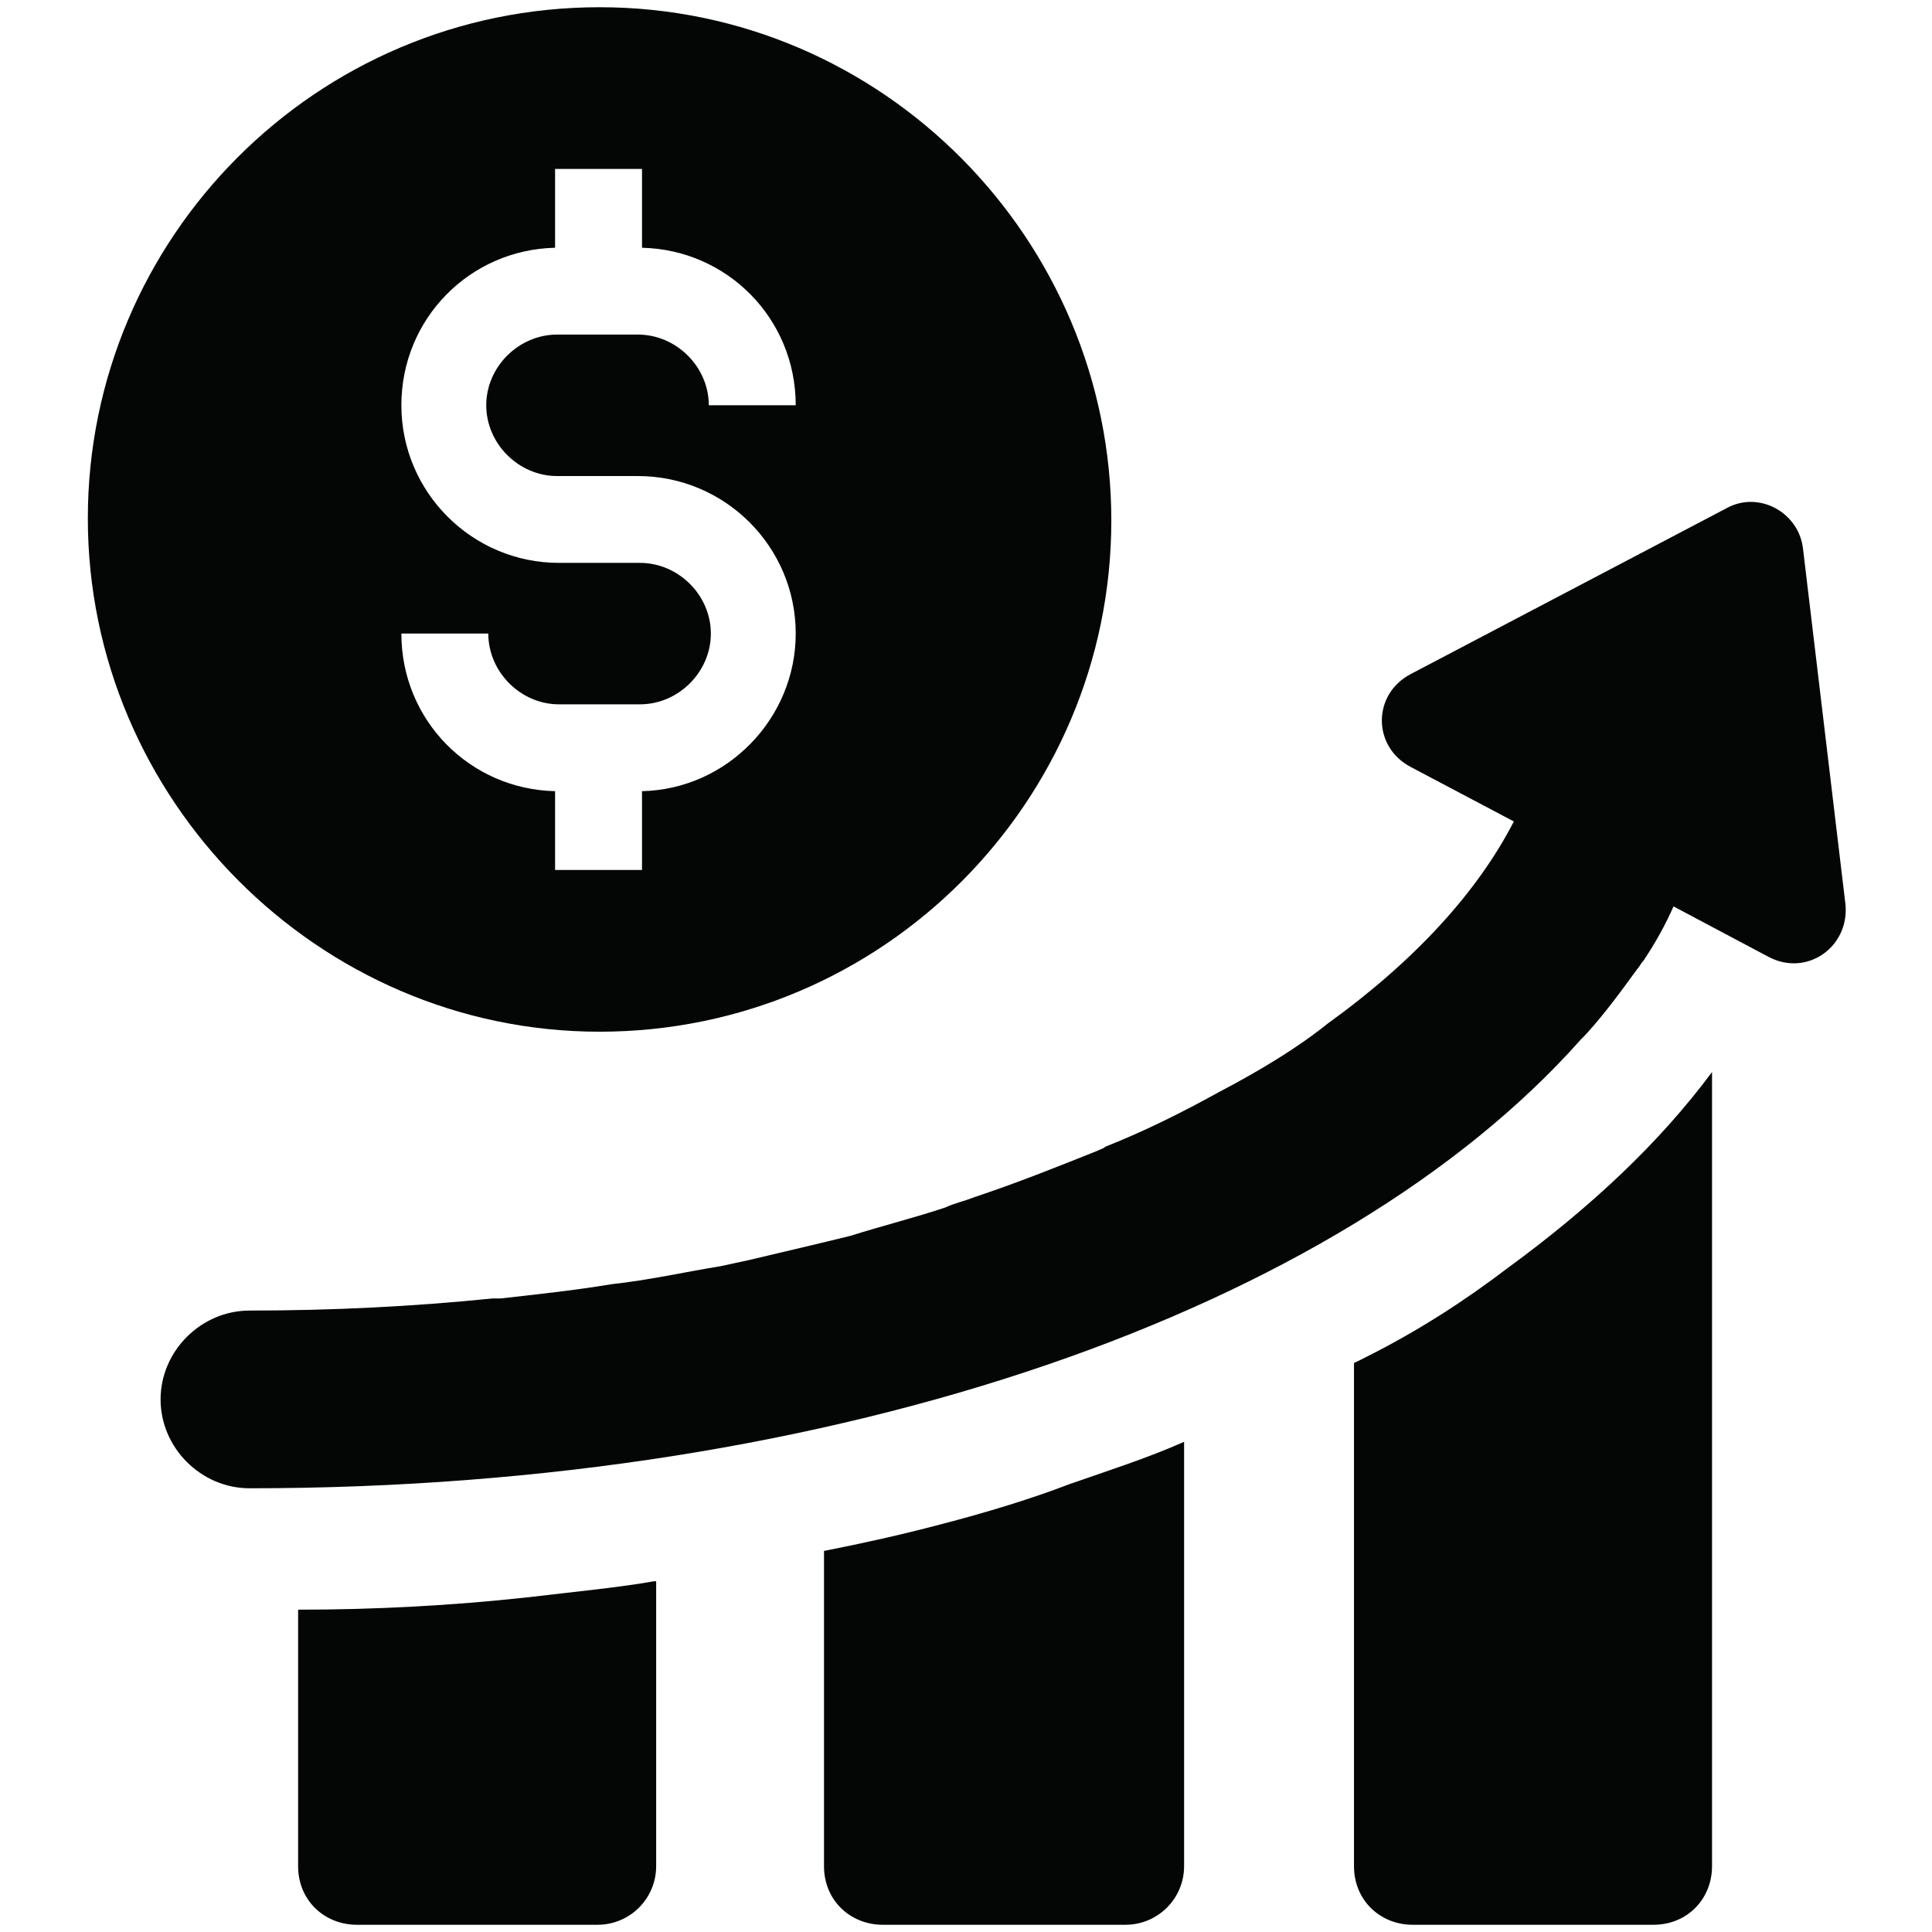
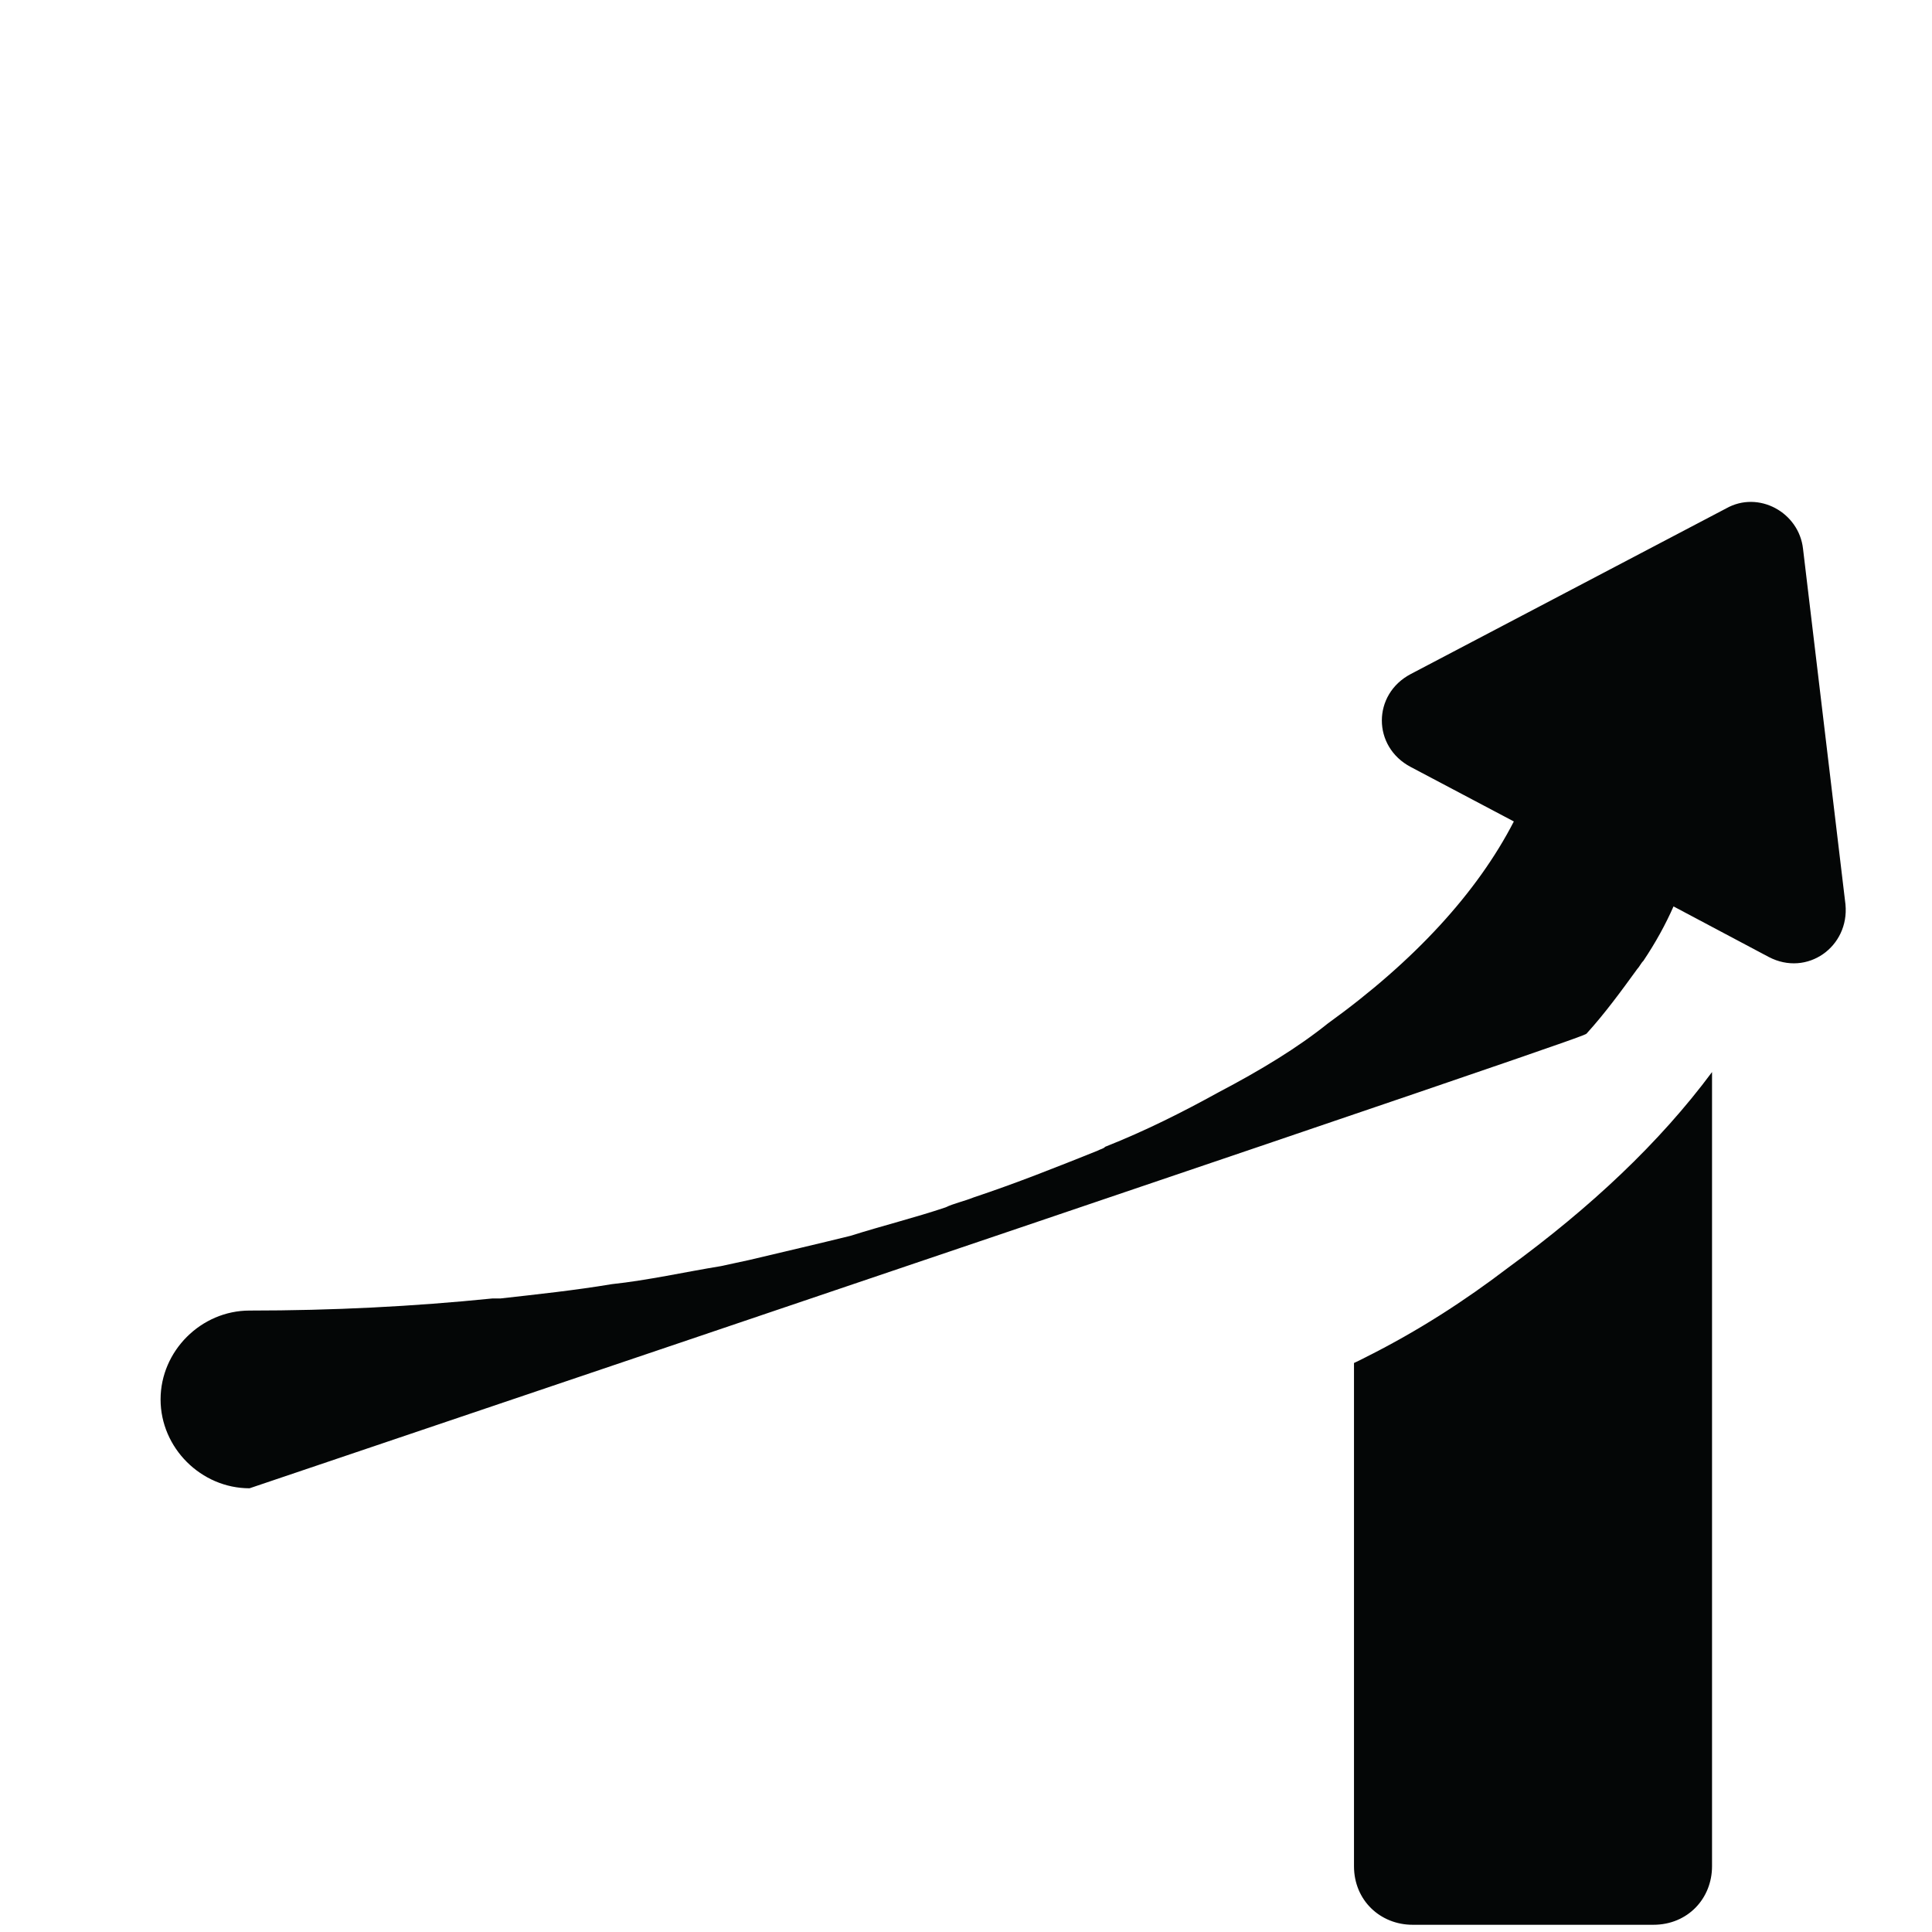
<svg xmlns="http://www.w3.org/2000/svg" width="500" zoomAndPan="magnify" viewBox="0 0 375 375" height="500" preserveAspectRatio="xMidYMid meet" version="1.0">
  <defs>
    <clipPath id="7ddc27418e">
-       <path d="M 17.047 1 L 216 1 L 216 201 L 17.047 201 Z M 17.047 1 " clip-rule="nonzero" />
-     </clipPath>
+       </clipPath>
    <clipPath id="616ed9b419">
      <path d="M 31 97 L 358.297 97 L 358.297 289 L 31 289 Z M 31 97 " clip-rule="nonzero" />
    </clipPath>
  </defs>
  <g clip-path="url(#7ddc27418e)">
-     <path fill="#040606" d="M 124.215 109.254 L 108.504 109.254 C 91.633 109.254 77.906 95.543 77.906 78.656 C 77.906 61.805 91.238 48.453 107.742 48.09 L 107.742 32.793 L 124.613 32.793 L 124.613 48.09 C 141.117 48.453 154.449 61.805 154.449 78.656 L 137.578 78.656 C 137.578 71.223 131.293 64.941 123.82 64.941 L 108.141 64.941 C 100.664 64.941 94.379 71.223 94.379 78.656 C 94.379 86.125 100.664 92.402 108.141 92.402 L 123.82 92.402 C 140.723 92.402 154.449 106.113 154.449 122.969 C 154.449 139.457 141.117 153.203 124.613 153.566 L 124.613 168.863 L 107.742 168.863 L 107.742 153.566 C 91.238 153.203 77.906 139.852 77.906 122.969 L 94.777 122.969 C 94.777 130.434 101.062 136.711 108.504 136.711 L 124.215 136.711 C 131.691 136.711 137.977 130.434 137.977 122.969 C 137.977 115.531 131.691 109.254 124.215 109.254 Z M 116.375 200.254 C 171.352 200.254 215.707 155.547 215.707 101.027 C 215.707 46.504 171.352 1.402 116.375 1.402 C 61.402 1.402 17.047 46.109 17.047 100.629 C 17.047 155.152 61.797 200.254 116.375 200.254 " fill-opacity="1" fill-rule="nonzero" />
-   </g>
-   <path fill="#040606" d="M 102.254 310.055 C 87.699 311.645 72.781 312.438 57.863 312.438 L 57.863 362.23 C 57.863 368.875 62.988 373.598 69.273 373.598 L 115.98 373.598 C 122.266 373.598 127.359 368.512 127.359 362.23 L 127.359 306.918 L 126.961 306.918 C 120.312 308.105 112.043 308.898 102.254 310.055 " fill-opacity="1" fill-rule="nonzero" />
-   <path fill="#040606" d="M 182.332 295.945 C 174.891 297.898 167.812 299.484 159.938 301.035 L 159.938 362.23 C 159.938 368.875 165.066 373.598 171.352 373.598 L 218.453 373.598 C 224.738 373.598 229.832 368.512 229.832 362.23 L 229.832 279.855 C 222.754 282.996 215.309 285.375 207.438 288.117 C 200.391 290.859 191.363 293.602 182.332 295.945 " fill-opacity="1" fill-rule="nonzero" />
+     </g>
  <path fill="#040606" d="M 292.645 246.117 C 284.406 252.398 275.379 258.277 265.156 263.398 C 264.395 263.797 263.602 264.191 262.809 264.555 L 262.809 362.23 C 262.809 368.875 267.934 373.598 274.188 373.598 L 320.926 373.598 C 327.574 373.598 332.305 368.512 332.305 362.23 L 332.305 208.086 C 322.117 221.797 308.754 234.355 292.645 246.117 " fill-opacity="1" fill-rule="nonzero" />
  <g clip-path="url(#616ed9b419)">
-     <path fill="#040606" d="M 349.965 106.512 C 349.172 99.441 341.332 95.145 335.051 98.68 L 273.824 130.832 C 266.348 134.762 266.348 144.941 273.824 148.871 L 293.836 159.445 C 286.758 173.191 274.582 186.508 257.715 198.668 C 251.828 203.395 244.75 207.688 236.512 212.02 C 229.434 215.918 222.355 219.484 214.516 222.59 C 214.152 222.988 213.723 222.988 212.961 223.383 C 205.121 226.523 197.25 229.664 189.012 232.406 C 187.027 233.199 185.078 233.594 183.523 234.355 C 177.637 236.336 171.352 237.891 165.066 239.875 C 158.781 241.426 152.098 242.98 145.418 244.566 C 143.465 244.961 141.879 245.359 139.926 245.754 C 132.848 246.91 125.805 248.496 118.723 249.258 C 111.645 250.445 104.203 251.238 97.125 252.031 C 96.762 252.031 95.969 252.031 95.57 252.031 C 80.254 253.586 64.543 254.379 48.438 254.379 C 39.043 254.379 31.168 262.211 31.168 271.629 C 31.168 281.043 39.043 288.875 48.438 288.875 C 163.082 288.875 260.461 253.984 306.801 201.809 C 307.199 201.445 307.562 201.016 307.957 200.617 C 311.496 196.719 314.641 192.422 317.781 188.094 C 318.18 187.699 318.543 186.906 318.973 186.508 C 321.32 183.008 323.273 179.469 324.828 175.934 L 343.316 185.75 C 350.762 189.648 358.996 183.766 358.203 175.539 L 349.965 106.512 " fill-opacity="1" fill-rule="nonzero" />
+     <path fill="#040606" d="M 349.965 106.512 C 349.172 99.441 341.332 95.145 335.051 98.68 L 273.824 130.832 C 266.348 134.762 266.348 144.941 273.824 148.871 L 293.836 159.445 C 286.758 173.191 274.582 186.508 257.715 198.668 C 251.828 203.395 244.75 207.688 236.512 212.02 C 229.434 215.918 222.355 219.484 214.516 222.59 C 214.152 222.988 213.723 222.988 212.961 223.383 C 205.121 226.523 197.25 229.664 189.012 232.406 C 187.027 233.199 185.078 233.594 183.523 234.355 C 177.637 236.336 171.352 237.891 165.066 239.875 C 158.781 241.426 152.098 242.98 145.418 244.566 C 143.465 244.961 141.879 245.359 139.926 245.754 C 132.848 246.91 125.805 248.496 118.723 249.258 C 111.645 250.445 104.203 251.238 97.125 252.031 C 96.762 252.031 95.969 252.031 95.57 252.031 C 80.254 253.586 64.543 254.379 48.438 254.379 C 39.043 254.379 31.168 262.211 31.168 271.629 C 31.168 281.043 39.043 288.875 48.438 288.875 C 307.199 201.445 307.562 201.016 307.957 200.617 C 311.496 196.719 314.641 192.422 317.781 188.094 C 318.18 187.699 318.543 186.906 318.973 186.508 C 321.32 183.008 323.273 179.469 324.828 175.934 L 343.316 185.75 C 350.762 189.648 358.996 183.766 358.203 175.539 L 349.965 106.512 " fill-opacity="1" fill-rule="nonzero" />
  </g>
</svg>